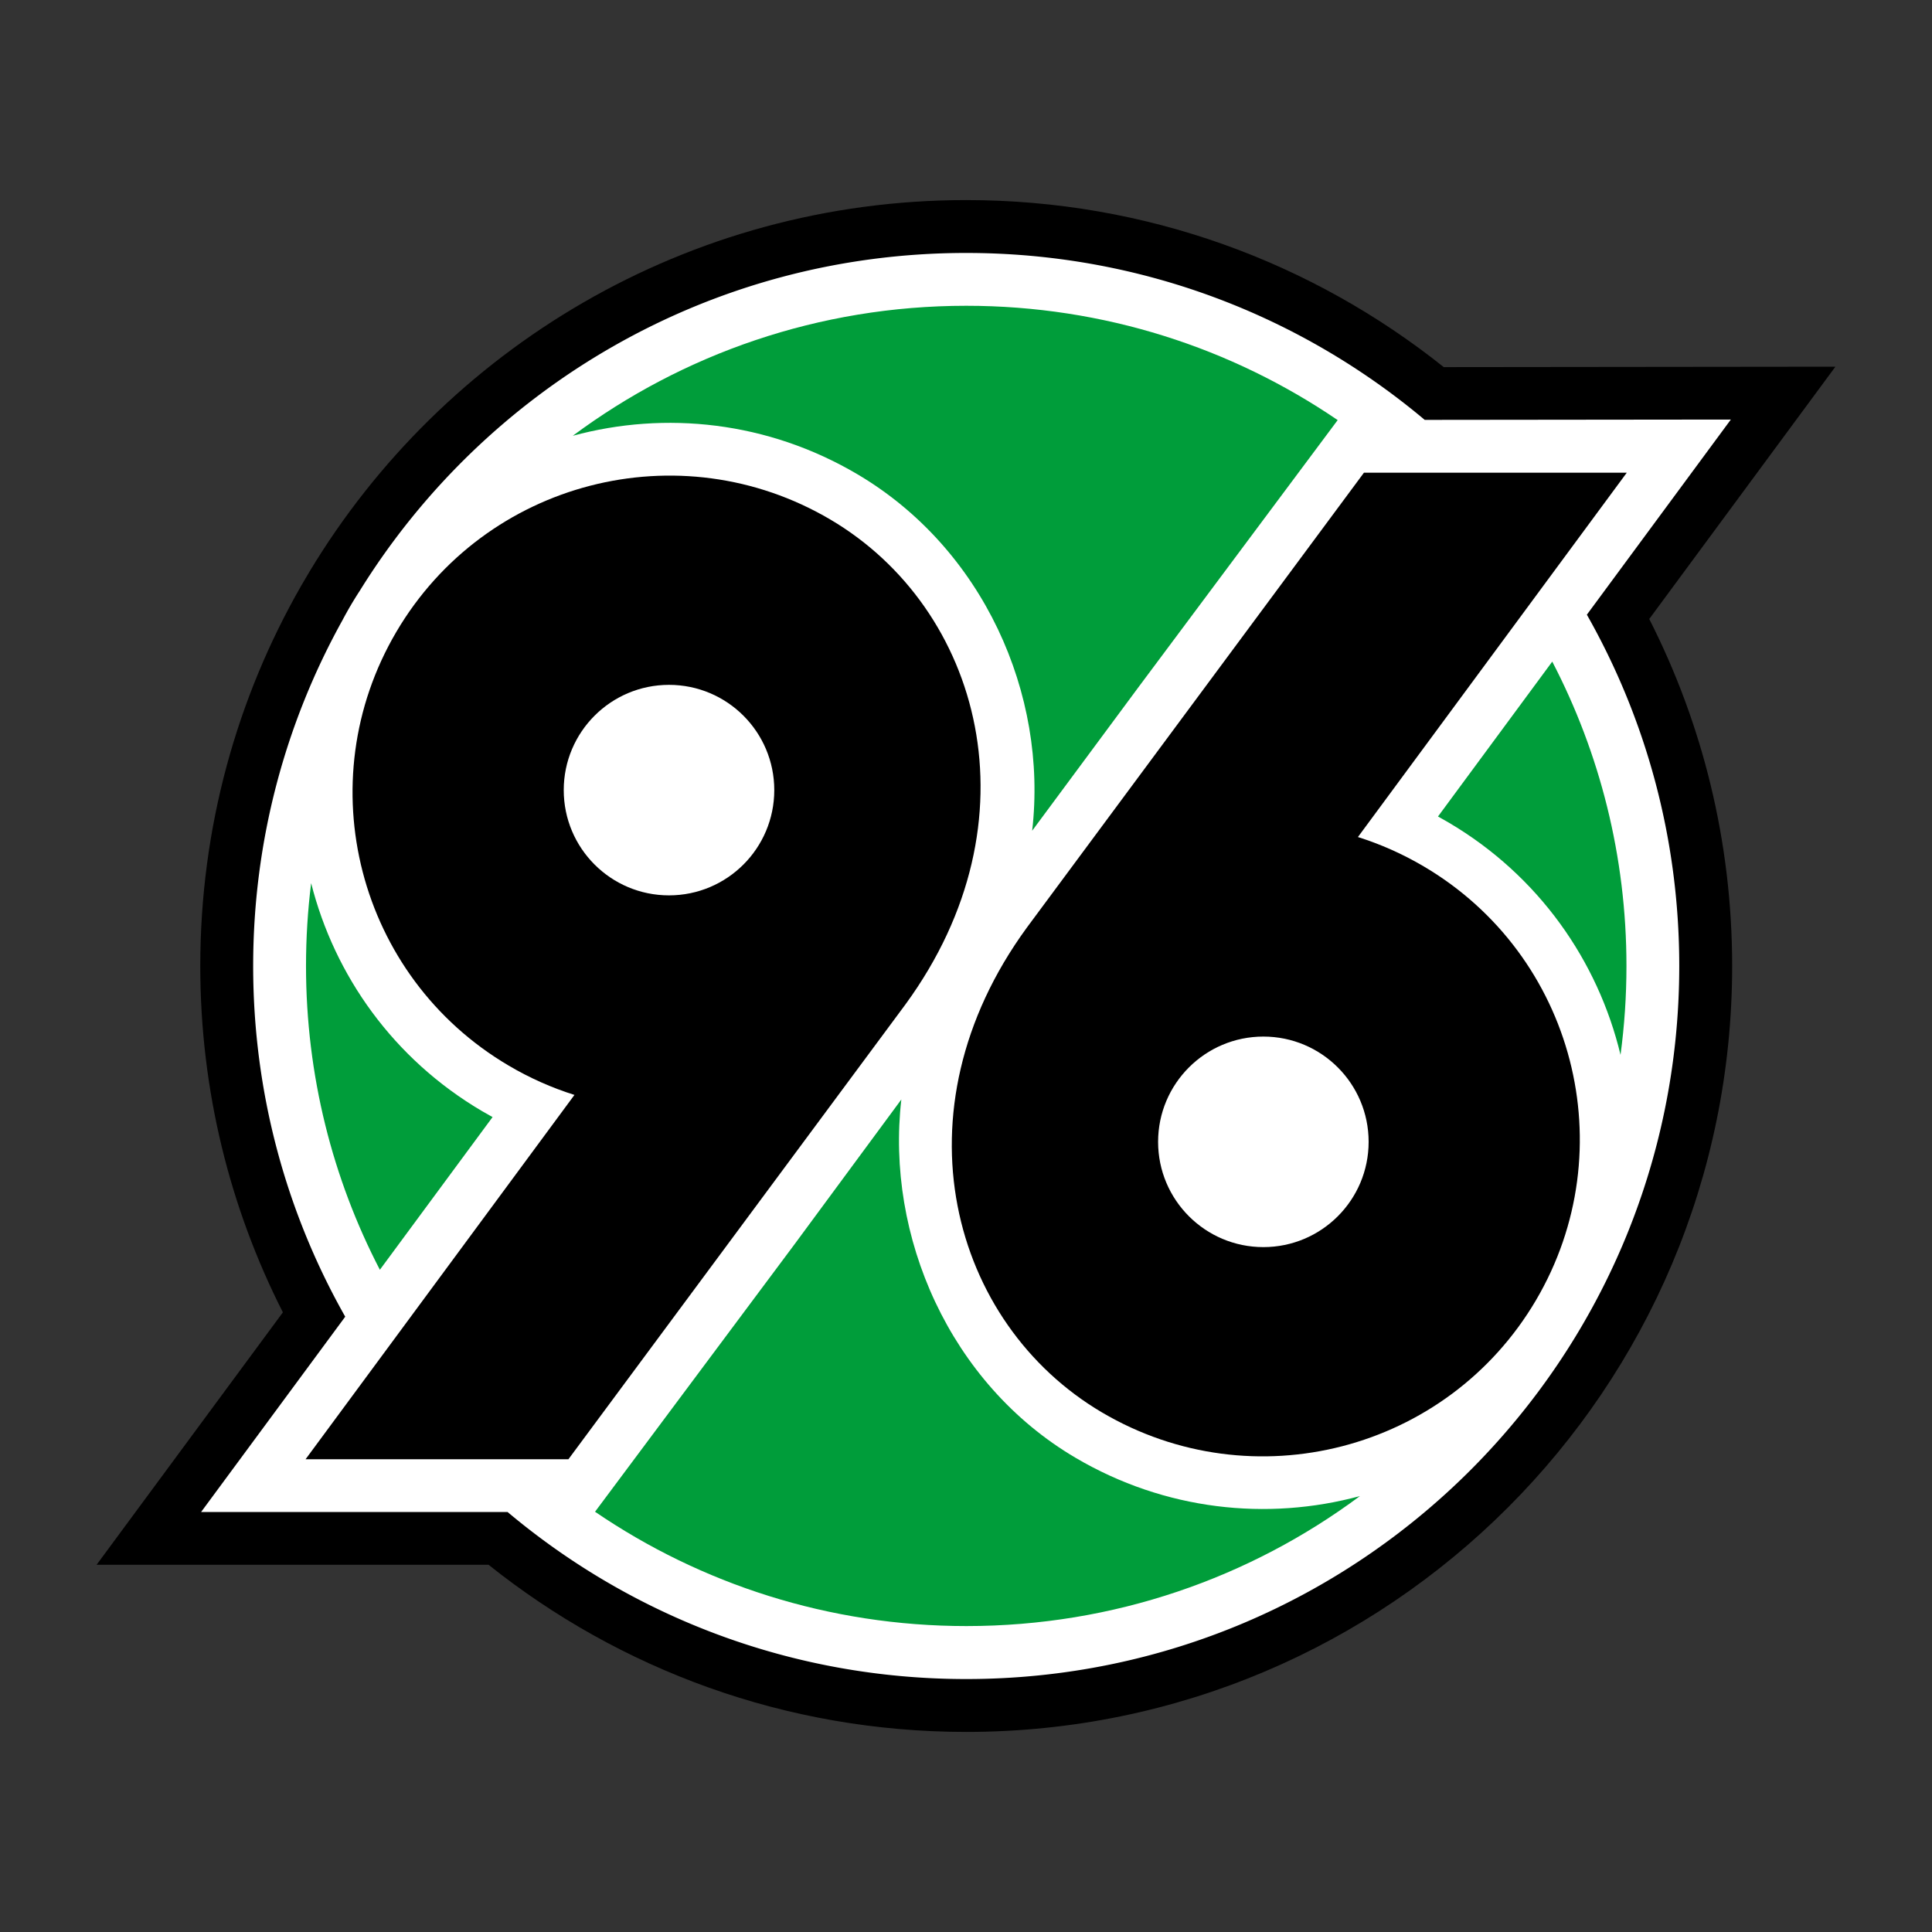
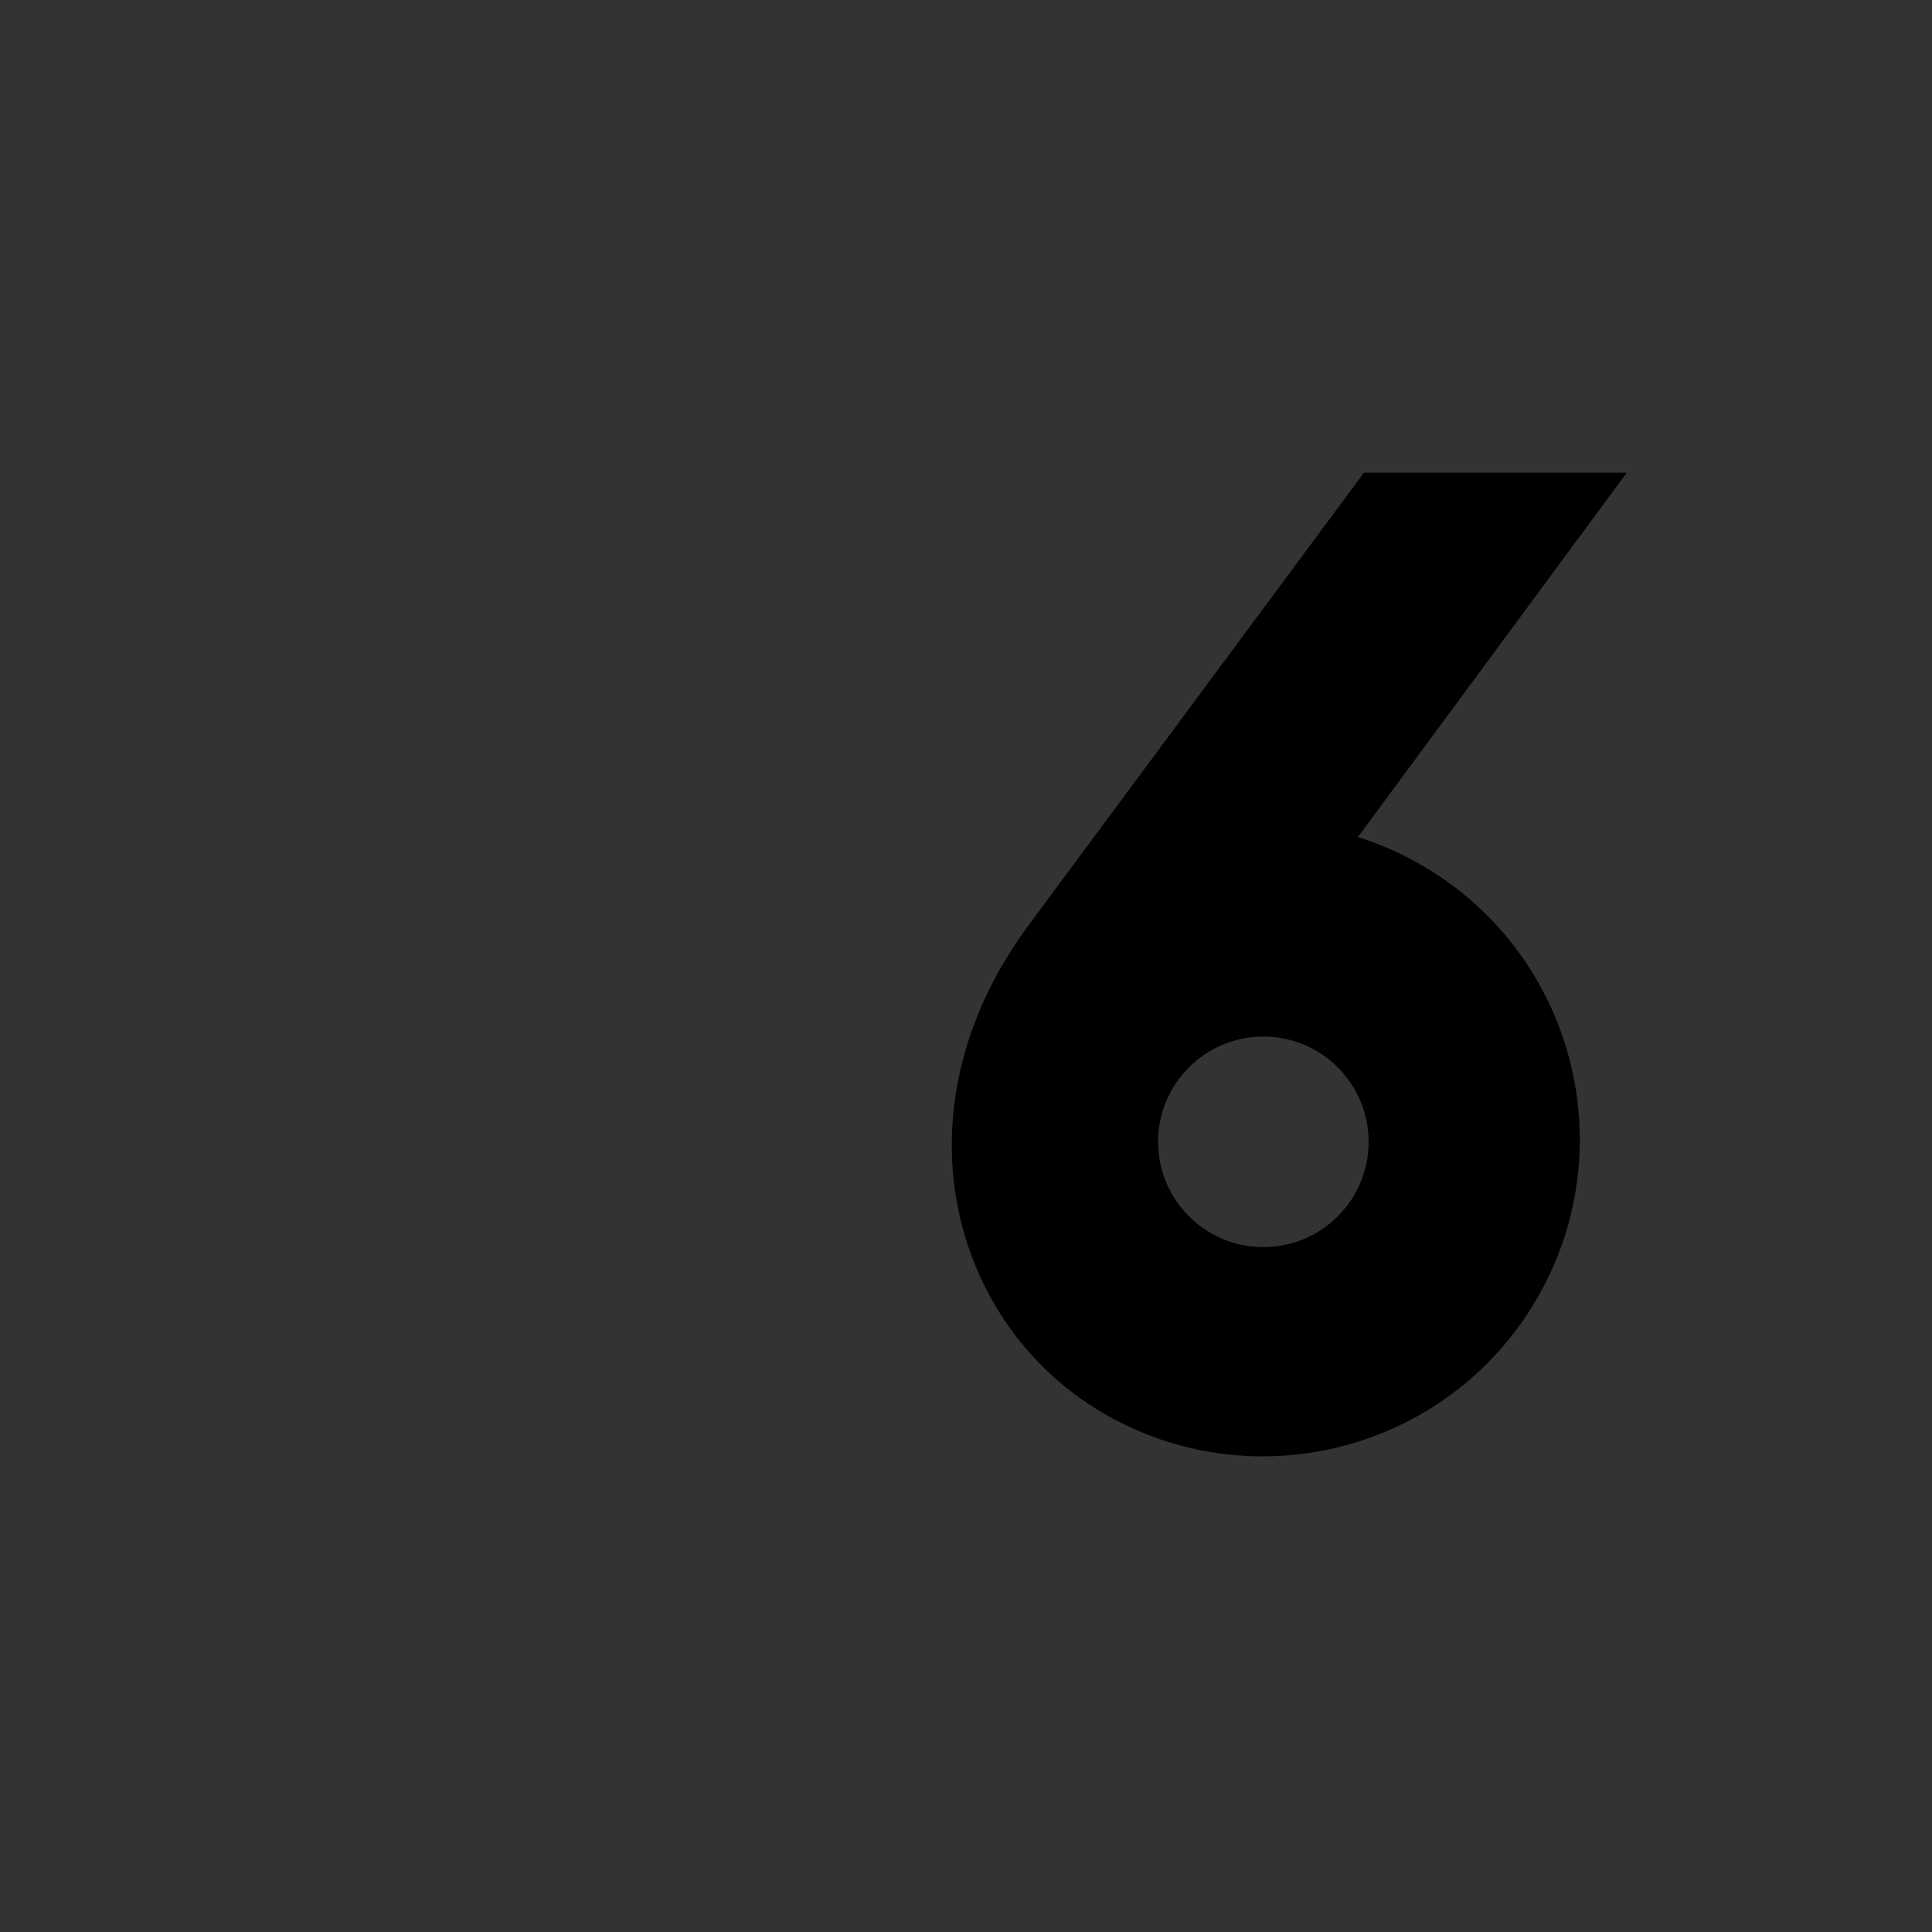
<svg xmlns="http://www.w3.org/2000/svg" viewBox="0 0 1000 1000">
  <rect x="0" y="0" width="1000" height="1000" fill="#333333" stroke="none" />
-   <path d="M155.92 303.14l4.28-7.28-2.04 3.39-2.24 3.89h0zm591.36-113.12L950 189.8l-96.36 130.6c27.45 53.92 42.92 114.95 42.92 179.6 0 218.96-177.49 396.44-396.45 396.44-93.51 0-179.47-32.37-247.24-86.52H50l96.42-130.65c-27.34-53.84-42.76-114.75-42.76-179.27 0-71.65 19.01-138.86 52.26-196.86l2.24-3.89 2.04-3.39c69.36-115.23 195.63-192.3 339.92-192.3 93.47 0 179.38 32.34 247.16 86.46h0z" />
-   <path fill="#fff" d="M131.04 500c0-64.91 16.76-125.91 46.18-178.91 1.42-2.68 2.9-5.35 4.45-7.98a200.84 200.84 0 0 1 4.56-7.34c65.07-104.95 181.31-174.84 313.88-174.84 90.38 0 173.15 32.48 237.32 86.4l158.45-.17-74.52 101c30.44 53.67 47.82 115.72 47.82 181.84 0 203.83-165.24 369.07-369.07 369.07-90.4 0-173.2-32.51-237.38-86.45H104.08l74.61-101.1c-30.34-53.6-47.65-115.54-47.65-181.52h0z" />
  <path d="M708.4 591.02c0-30.1-24.39-54.49-54.48-54.49-30.08 0-54.49 24.39-54.49 54.49 0 30.08 24.41 54.48 54.49 54.48 30.09 0 54.48-24.39 54.48-54.48h0zm86.6 82c-45.98 78.05-146.52 104.04-224.58 58.07-78.05-45.98-108.44-155.78-38.92-250.97l174.48-235.46h136.04L702.86 433.25c11.65 3.67 23.07 8.72 34.06 15.19 78.05 45.97 104.05 146.52 58.08 224.58h0z" />
-   <path fill="#009d3a" d="M803.44 342.45c24.53 47.15 38.41 100.73 38.41 157.55 0 15.59-1.05 30.95-3.07 45.99-11.7-48.71-42.38-92.79-88.94-120.23l-5.54-3.14 59.14-80.17h0zM196.62 657.23c-24.43-47.07-38.23-100.55-38.23-157.23 0-14.52.9-28.84 2.66-42.89 12.09 47.8 42.54 90.95 88.38 117.96 1.82 1.07 3.67 2.12 5.52 3.13l-58.33 79.03h0z" />
-   <path d="M291.79 408.96c0 30.09 24.39 54.48 54.48 54.48 30.1 0 54.49-24.39 54.49-54.48s-24.39-54.48-54.49-54.48c-30.09.01-54.48 24.4-54.48 54.48h0zm-86.6-81.99c45.98-78.06 146.52-104.05 224.58-58.07 78.05 45.98 108.44 155.77 38.91 250.96L294.21 755.31H158.16l139.17-188.58c-11.66-3.67-23.07-8.71-34.06-15.19-78.04-45.98-104.05-146.52-58.08-224.57h0z" />
-   <path d="M500.11 158.27c71.3 0 137.48 21.83 192.27 59.17L589.19 355.79l-54.94 74.19c8.15-70.72-25.35-146.16-90.61-184.6-46.21-27.23-99.2-32.83-147.17-19.82 56.86-42.27 127.32-67.29 203.64-67.29h0zm.14 683.38c-71.3 0-137.49-21.83-192.26-59.17l103.18-138.34 55.36-75.05c-8.14 70.73 24.93 147.03 90.17 185.46 46.23 27.22 99.2 32.82 147.2 19.82-56.87 42.28-127.34 67.28-203.65 67.28h0z" fill="#009d3a" />
</svg>